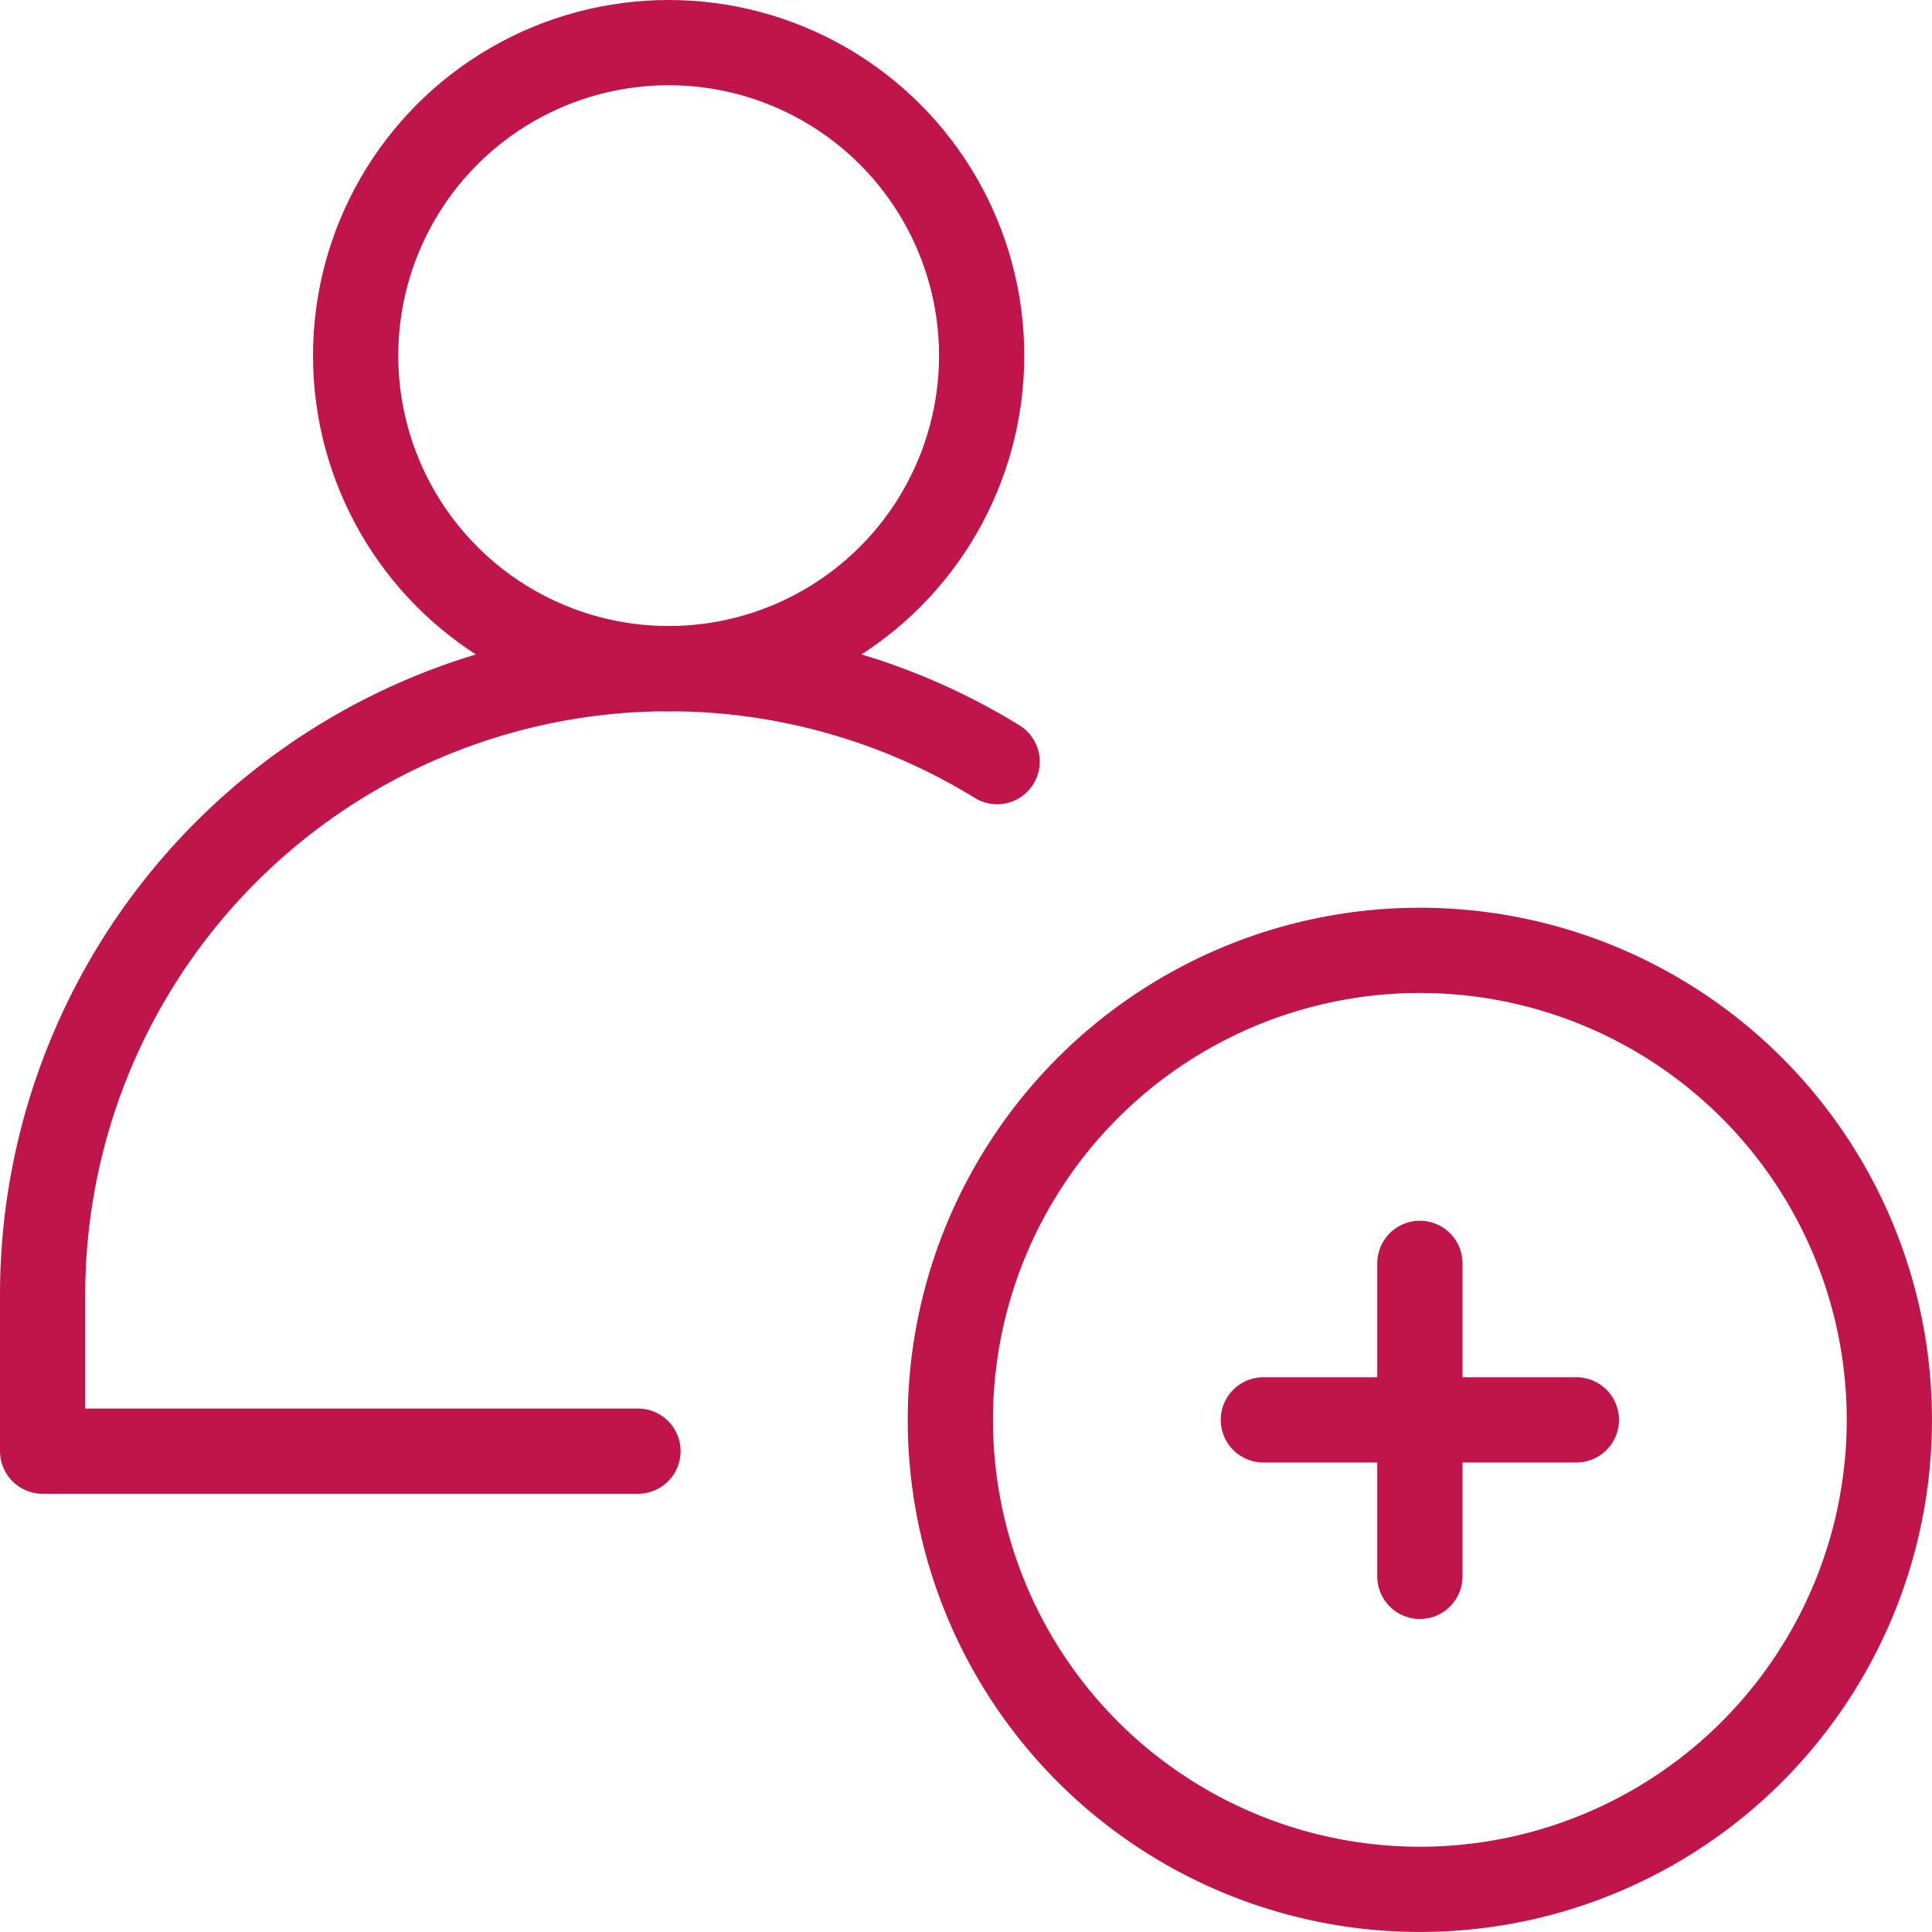
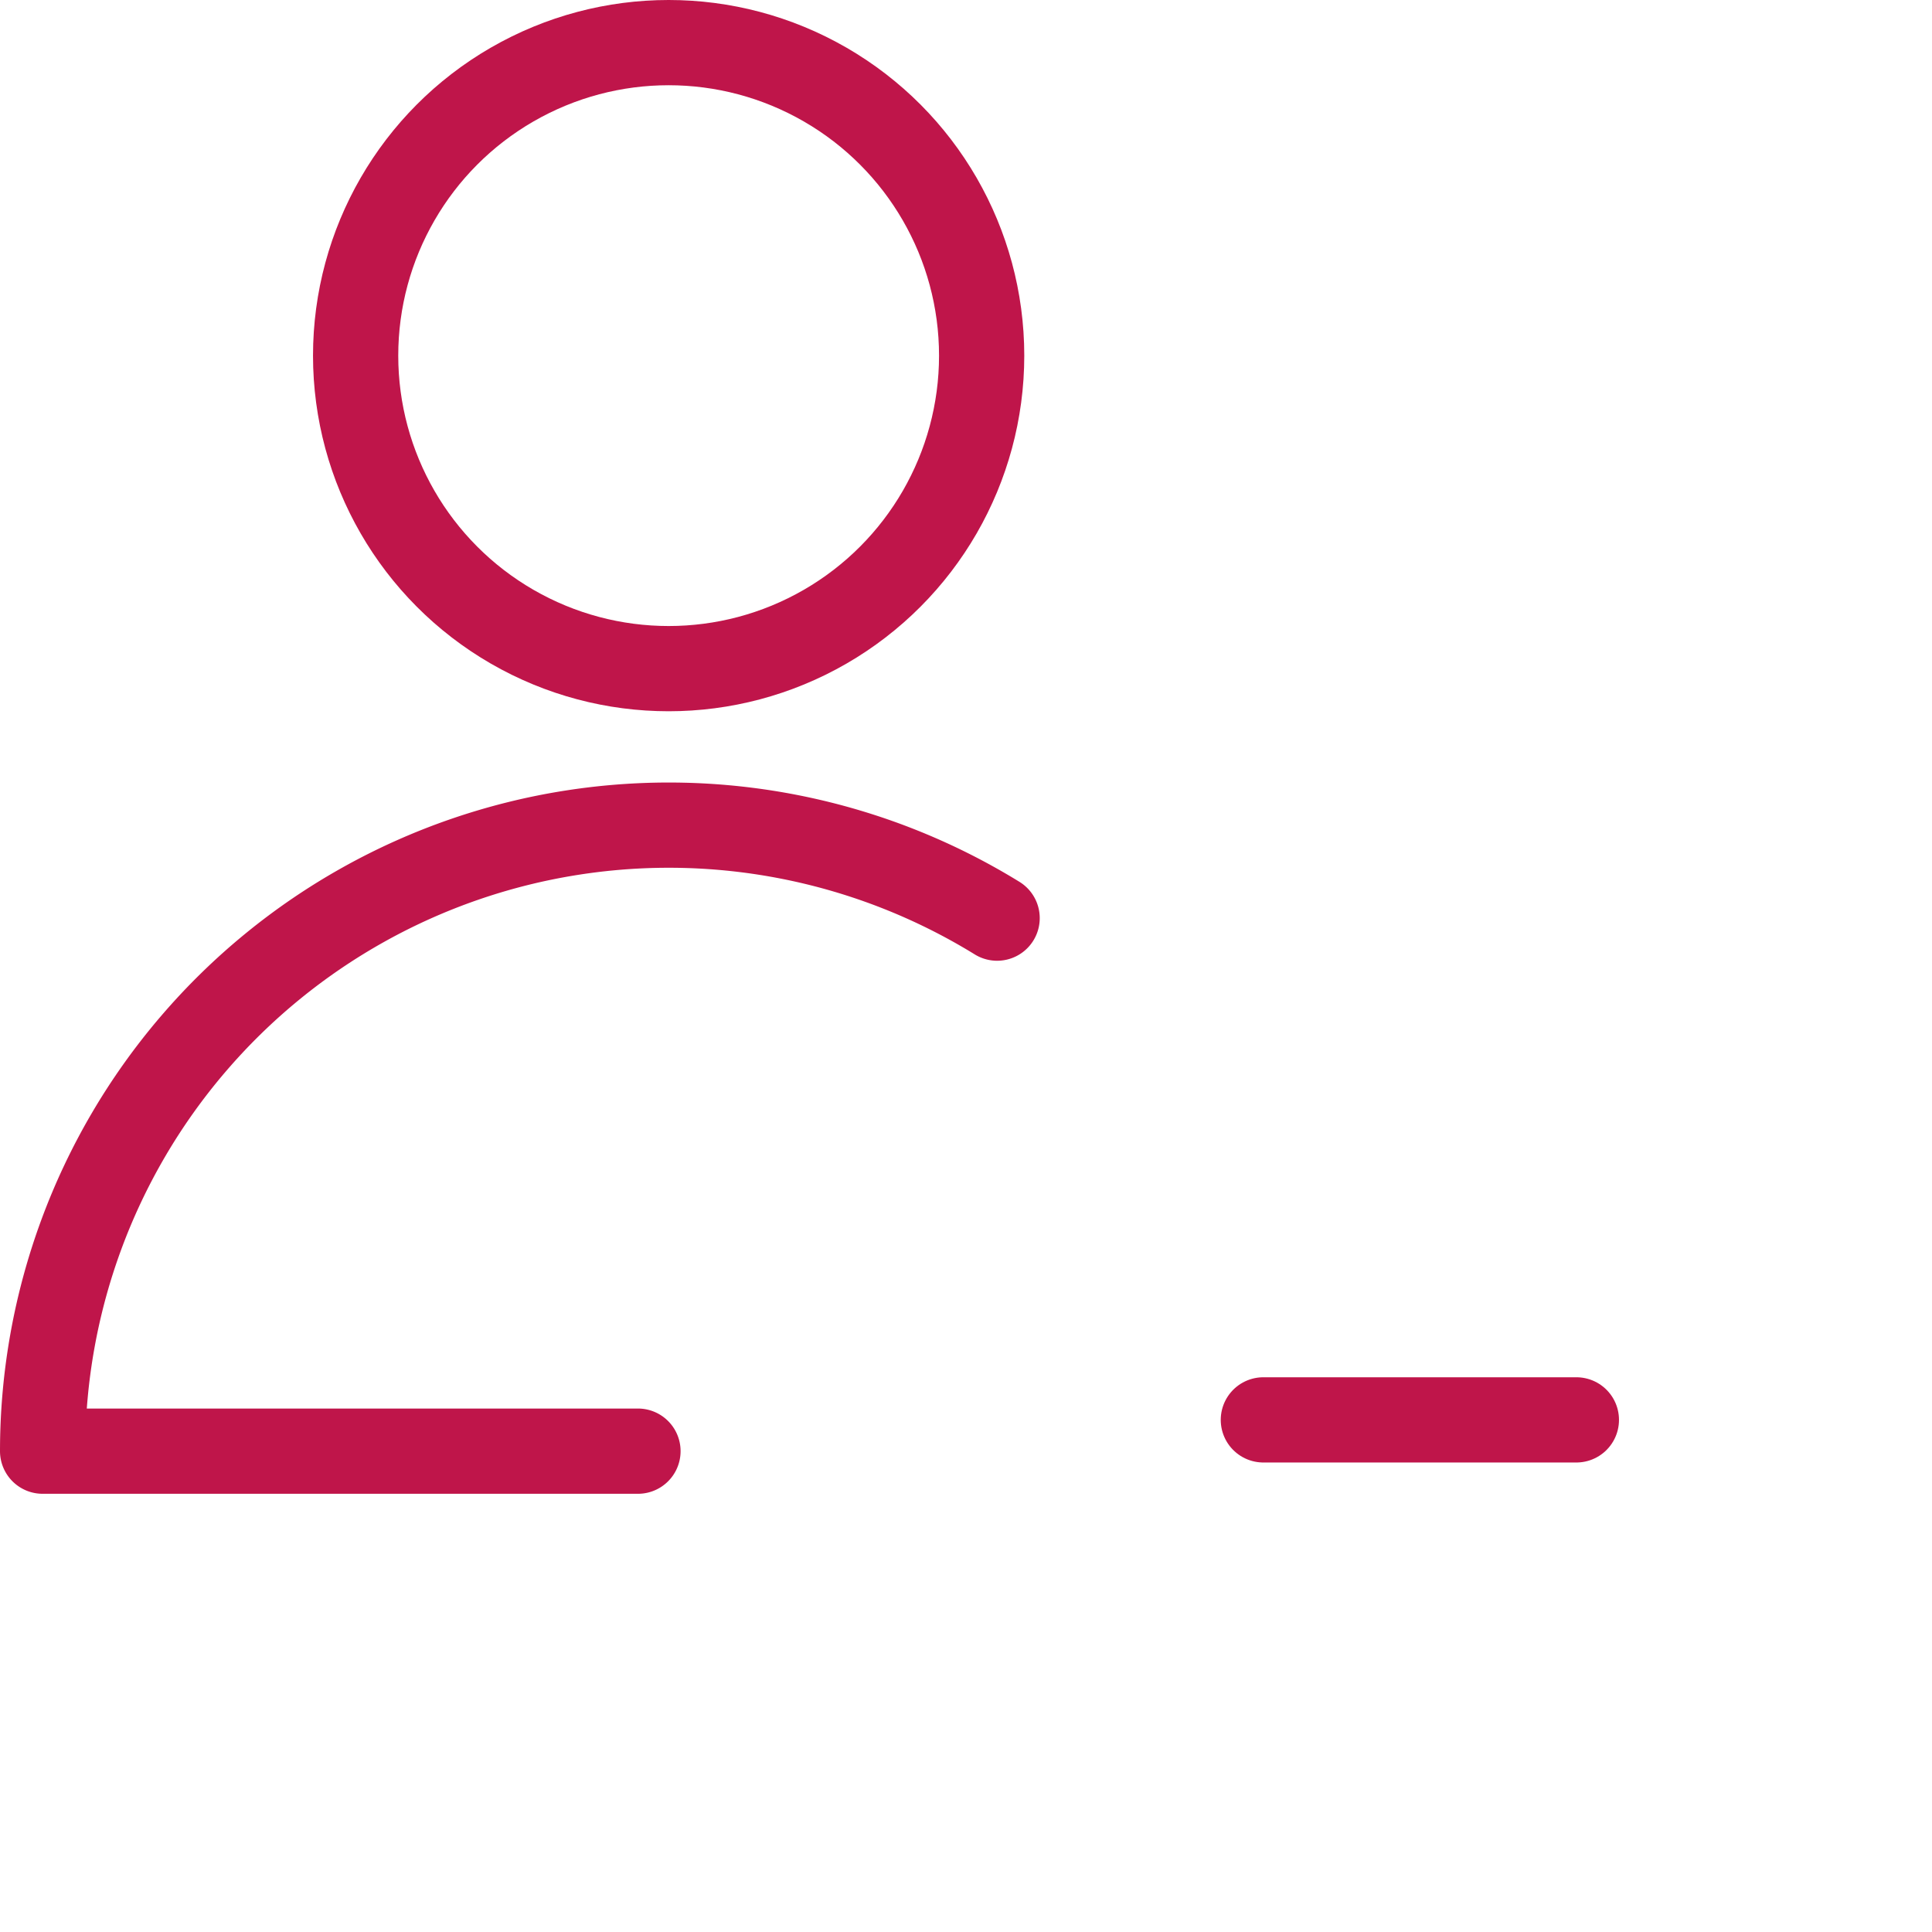
<svg xmlns="http://www.w3.org/2000/svg" width="68" height="68" viewBox="0 0 68 68">
  <g id="Sign_Up" transform="translate(-18.5 -18.5)">
-     <line id="Ligne_57" data-name="Ligne 57" y2="11.017" transform="translate(68.475 62.966)" fill="none" stroke="#bf154a" stroke-linecap="round" stroke-linejoin="round" stroke-width="3" />
    <line id="Ligne_58" data-name="Ligne 58" x2="11.017" transform="translate(62.966 68.475)" fill="none" stroke="#bf154a" stroke-linecap="round" stroke-linejoin="round" stroke-width="3" />
-     <circle id="Ellipse_38" data-name="Ellipse 38" cx="16.525" cy="16.525" r="16.525" transform="translate(51.949 51.949)" fill="none" stroke="#bf154a" stroke-linecap="round" stroke-linejoin="round" stroke-width="3" />
    <circle id="Ellipse_39" data-name="Ellipse 39" cx="11.017" cy="11.017" r="11.017" transform="translate(31.017 20)" fill="none" stroke="#bf154a" stroke-linecap="round" stroke-linejoin="round" stroke-width="3" />
-     <path id="Tracé_761" data-name="Tracé 761" d="M40.954,207.542H20v-5.508a22.039,22.039,0,0,1,33.595-18.761" transform="translate(0 -137.966)" fill="none" stroke="#bf154a" stroke-linecap="round" stroke-linejoin="round" stroke-width="3" />
+     <path id="Tracé_761" data-name="Tracé 761" d="M40.954,207.542H20a22.039,22.039,0,0,1,33.595-18.761" transform="translate(0 -137.966)" fill="none" stroke="#bf154a" stroke-linecap="round" stroke-linejoin="round" stroke-width="3" />
  </g>
</svg>